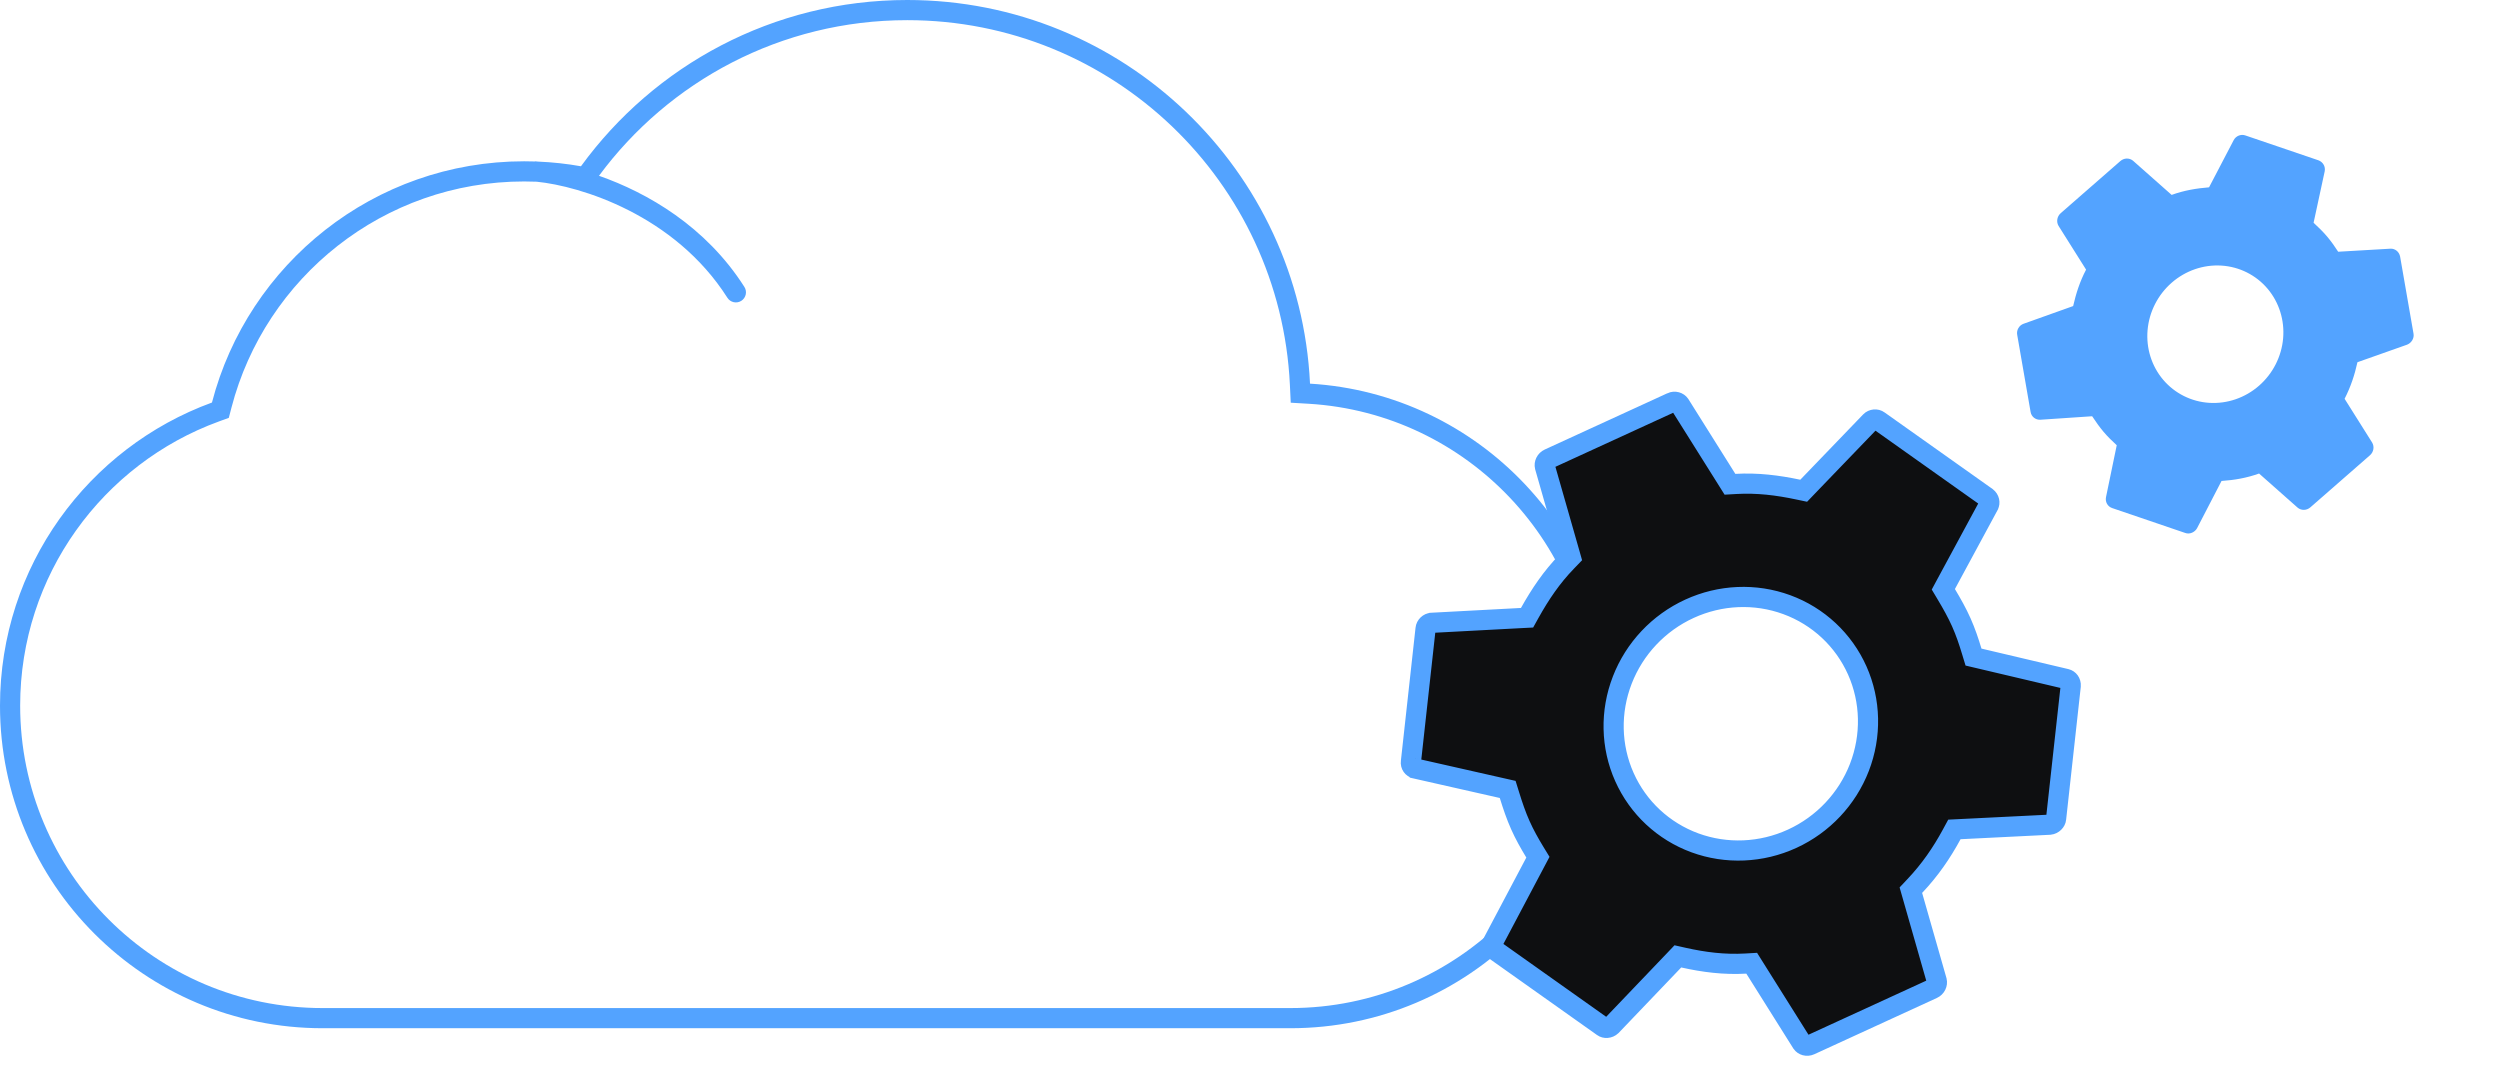
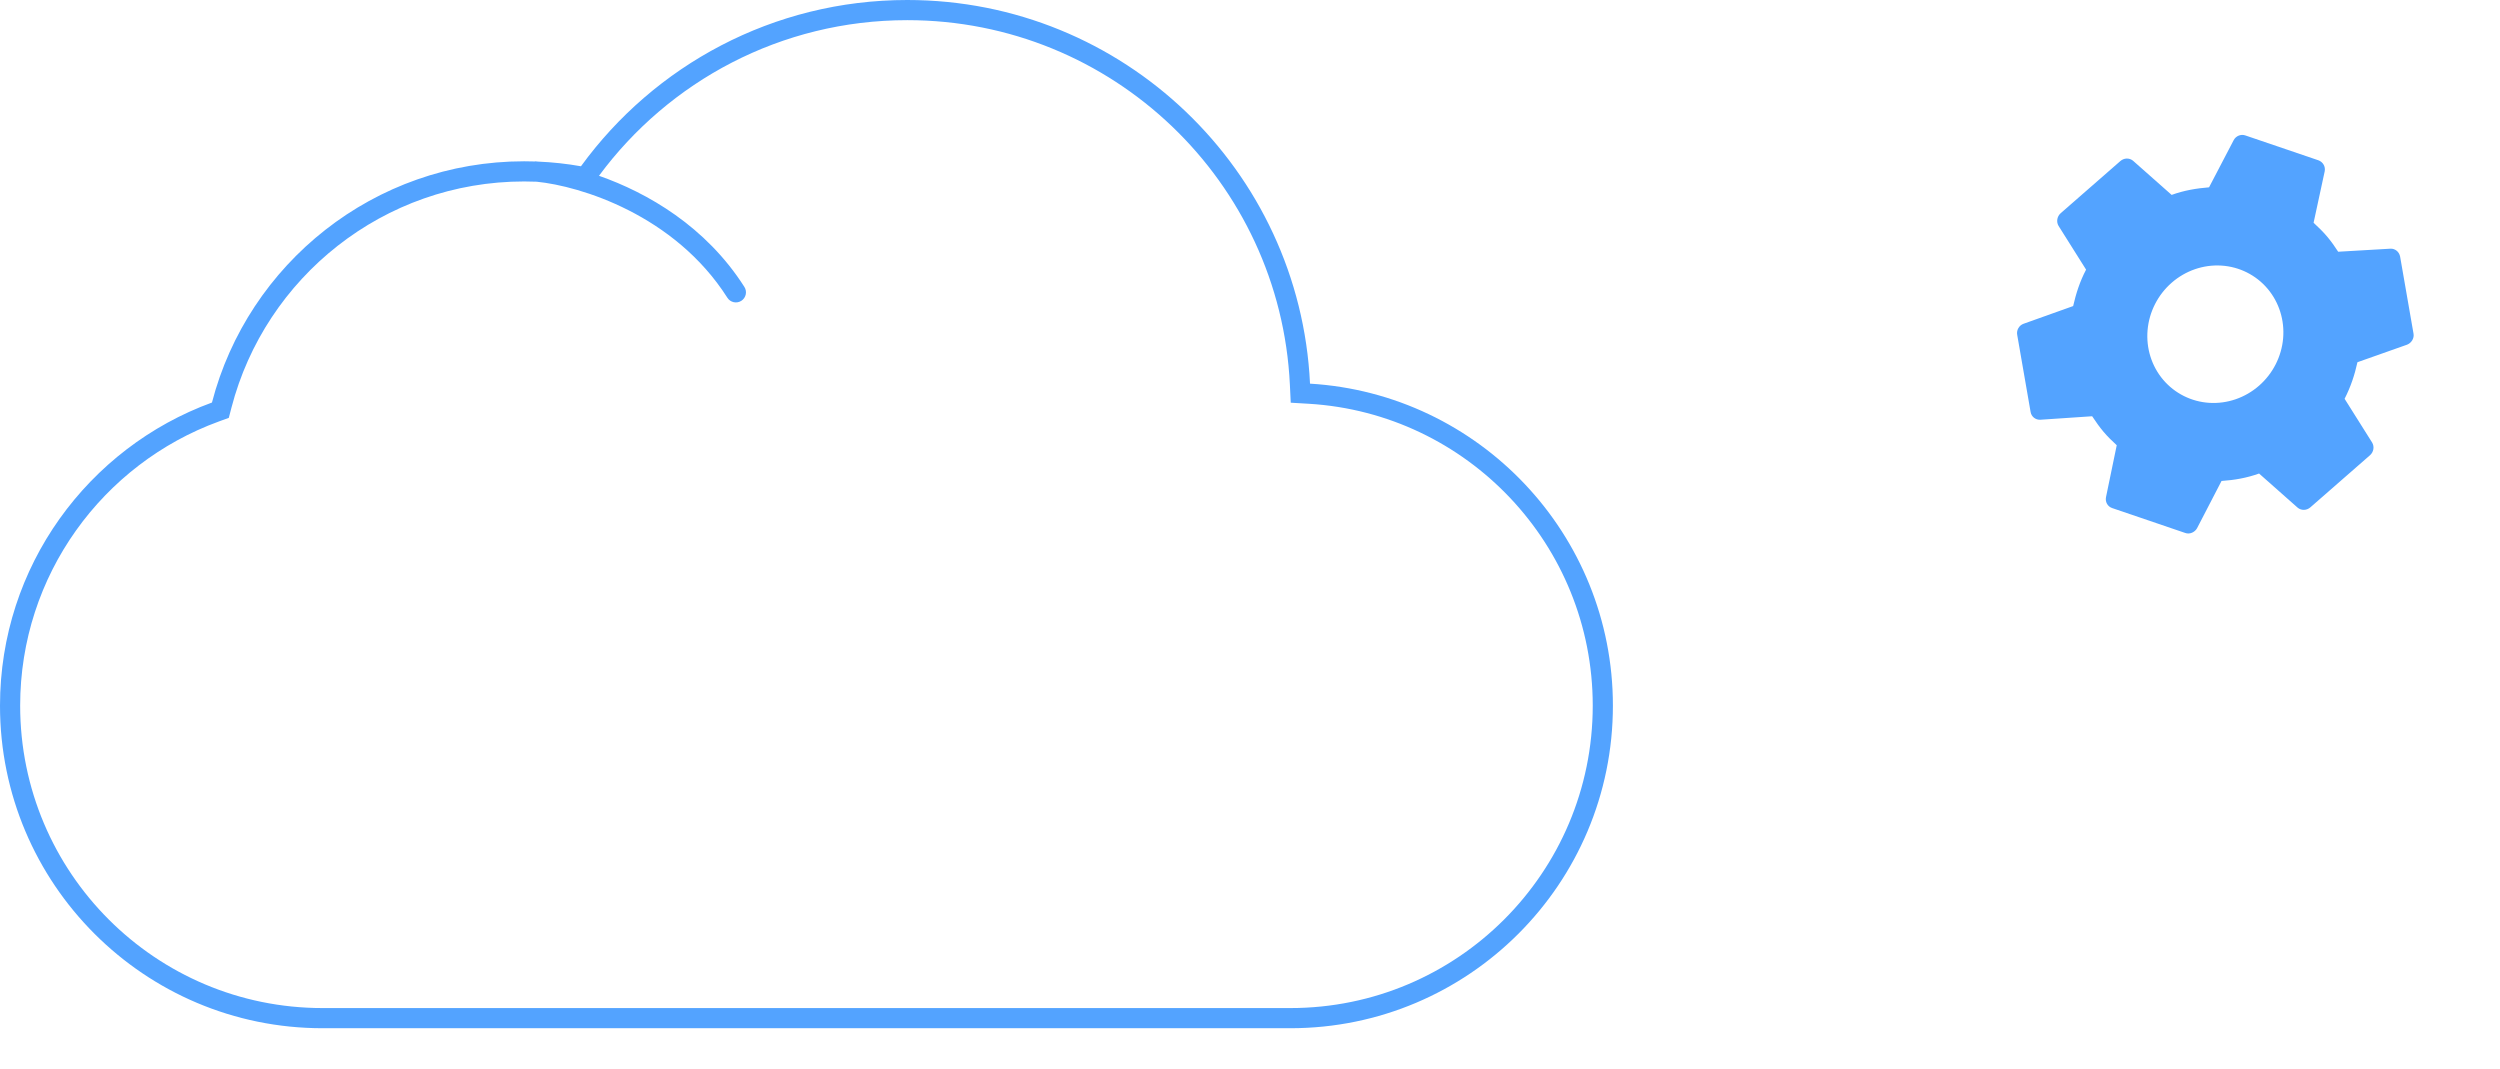
<svg xmlns="http://www.w3.org/2000/svg" width="124" height="53" viewBox="0 0 124 53" fill="none">
  <path fill-rule="evenodd" clip-rule="evenodd" d="M63.978 19.077L64.021 19.974L64.917 20.027C72.774 20.501 79 27.024 79 35C79 43.284 72.284 50 64 50H16C7.716 50 1 43.284 1 35C1 28.524 5.104 23.005 10.856 20.905L11.349 20.725L11.481 20.217C13.157 13.764 19.024 9 26 9C26.208 9 26.414 9.004 26.62 9.013C28.774 9.228 33.459 10.652 36.078 14.768C36.226 15.001 36.535 15.07 36.768 14.922C37.001 14.774 37.07 14.464 36.922 14.232C35.012 11.23 32.115 9.561 29.71 8.719C33.172 4.034 38.732 1 45 1C55.184 1 63.497 9.013 63.978 19.077ZM26.689 8.015C27.411 8.045 28.121 8.124 28.816 8.247C32.452 3.249 38.346 0 45 0C55.72 0 64.471 8.434 64.977 19.029C73.359 19.534 80 26.491 80 35C80 43.837 72.837 51 64 51H16C7.163 51 0 43.837 0 35C0 28.091 4.379 22.205 10.513 19.966C12.301 13.082 18.557 8 26 8C26.18 8 26.359 8.003 26.538 8.009L26.538 8.001C26.587 8.005 26.637 8.01 26.689 8.015Z" fill="#53A3FF" />
-   <path d="M97.802 32.315L97.886 32.591L98.166 32.657L102.481 33.675C102.481 33.675 102.481 33.675 102.481 33.675C102.612 33.706 102.722 33.836 102.709 34.017L101.984 40.593L101.984 40.593L101.983 40.606C101.971 40.746 101.837 40.886 101.666 40.905L97.219 41.126L96.938 41.14L96.804 41.387C96.299 42.318 95.723 43.153 94.974 43.945L94.779 44.152L94.857 44.426L96.064 48.65C96.099 48.796 96.024 48.97 95.86 49.045L89.783 51.835C89.621 51.909 89.452 51.853 89.37 51.735L87.041 48.026L86.884 47.776L86.589 47.793C85.524 47.854 84.524 47.728 83.498 47.498L83.222 47.436L83.027 47.641L79.927 50.884C79.796 51.007 79.609 51.009 79.506 50.932L79.506 50.932L79.496 50.925L74.145 47.131L74.145 47.131L74.141 47.128C74.017 47.042 73.974 46.877 74.052 46.729C74.052 46.729 74.052 46.729 74.052 46.728L76.148 42.768L76.281 42.517L76.133 42.275C75.863 41.831 75.616 41.392 75.408 40.925C75.199 40.457 75.031 39.963 74.867 39.432L74.781 39.156L74.499 39.092L70.209 38.121C70.209 38.121 70.208 38.12 70.207 38.12C70.059 38.084 69.961 37.95 69.98 37.791L69.981 37.786L70.706 31.202L70.706 31.202L70.707 31.19C70.721 31.03 70.865 30.898 71.012 30.892L71.012 30.892L71.015 30.891L75.466 30.654L75.742 30.64L75.876 30.399C76.393 29.474 76.961 28.628 77.711 27.855L77.912 27.647L77.833 27.369L76.626 23.145C76.591 22.999 76.666 22.826 76.83 22.75L82.907 19.961L82.908 19.96C82.985 19.925 83.068 19.918 83.144 19.939C83.217 19.959 83.279 20.002 83.321 20.062L85.649 23.769L85.806 24.02L86.101 24.003C87.167 23.942 88.168 24.067 89.192 24.284L89.463 24.341L89.655 24.141L92.77 20.905L92.772 20.903C92.879 20.79 93.066 20.775 93.184 20.863L93.184 20.863L93.194 20.87L98.539 24.66C98.674 24.764 98.707 24.934 98.639 25.065C98.638 25.066 98.638 25.066 98.638 25.067L96.524 28.978L96.389 29.229L96.535 29.473C96.819 29.948 97.074 30.403 97.282 30.87C97.491 31.338 97.652 31.816 97.802 32.315ZM84.067 41.805C85.629 42.377 87.365 42.303 88.893 41.601C90.421 40.9 91.62 39.628 92.226 38.064C92.831 36.499 92.795 34.769 92.119 33.253C91.443 31.737 90.185 30.564 88.623 29.991C87.061 29.418 85.325 29.493 83.797 30.195C82.269 30.896 81.07 32.168 80.465 33.732C79.859 35.296 79.895 37.027 80.571 38.542C81.247 40.058 82.505 41.232 84.067 41.805Z" fill="#0E0F11" stroke="#53A3FF" />
  <path d="M112.048 19.131C111.362 19.73 110.476 20.036 109.584 19.981C108.693 19.926 107.869 19.514 107.294 18.837C106.72 18.16 106.441 17.272 106.52 16.369C106.599 15.467 107.029 14.623 107.715 14.023C108.401 13.424 109.287 13.118 110.179 13.173C111.07 13.228 111.894 13.639 112.468 14.316C113.043 14.994 113.321 15.881 113.243 16.784C113.164 17.687 112.734 18.531 112.048 19.131ZM115.974 12.486C115.805 12.227 115.629 11.974 115.425 11.733C115.221 11.492 114.994 11.271 114.754 11.049L115.305 8.497C115.352 8.265 115.222 8.035 114.997 7.952L111.377 6.72C111.152 6.636 110.897 6.745 110.79 6.953L109.569 9.291C108.943 9.342 108.333 9.443 107.713 9.667L105.799 7.973C105.711 7.9 105.6 7.861 105.484 7.864C105.369 7.867 105.258 7.912 105.169 7.989L102.213 10.572C102.028 10.734 101.984 11.001 102.103 11.202L103.47 13.374C103.159 13.963 102.971 14.56 102.828 15.181L100.368 16.059C100.15 16.135 100.006 16.375 100.054 16.613L100.717 20.43C100.757 20.674 100.969 20.832 101.202 20.819L103.771 20.646C103.952 20.919 104.134 21.18 104.338 21.42C104.542 21.661 104.762 21.875 104.99 22.083L104.458 24.657C104.41 24.889 104.533 25.125 104.766 25.201L108.386 26.434C108.61 26.517 108.86 26.401 108.973 26.201L110.188 23.856C110.82 23.812 111.429 23.711 112.05 23.487L113.964 25.181C114.142 25.33 114.408 25.326 114.593 25.165L117.55 22.581C117.735 22.42 117.778 22.153 117.659 21.952L116.292 19.78C116.597 19.183 116.792 18.593 116.929 17.966L119.394 17.095C119.606 17.011 119.757 16.778 119.709 16.54L119.045 12.724C118.998 12.486 118.794 12.321 118.561 12.335L115.974 12.486Z" fill="#53A3FF" />
</svg>